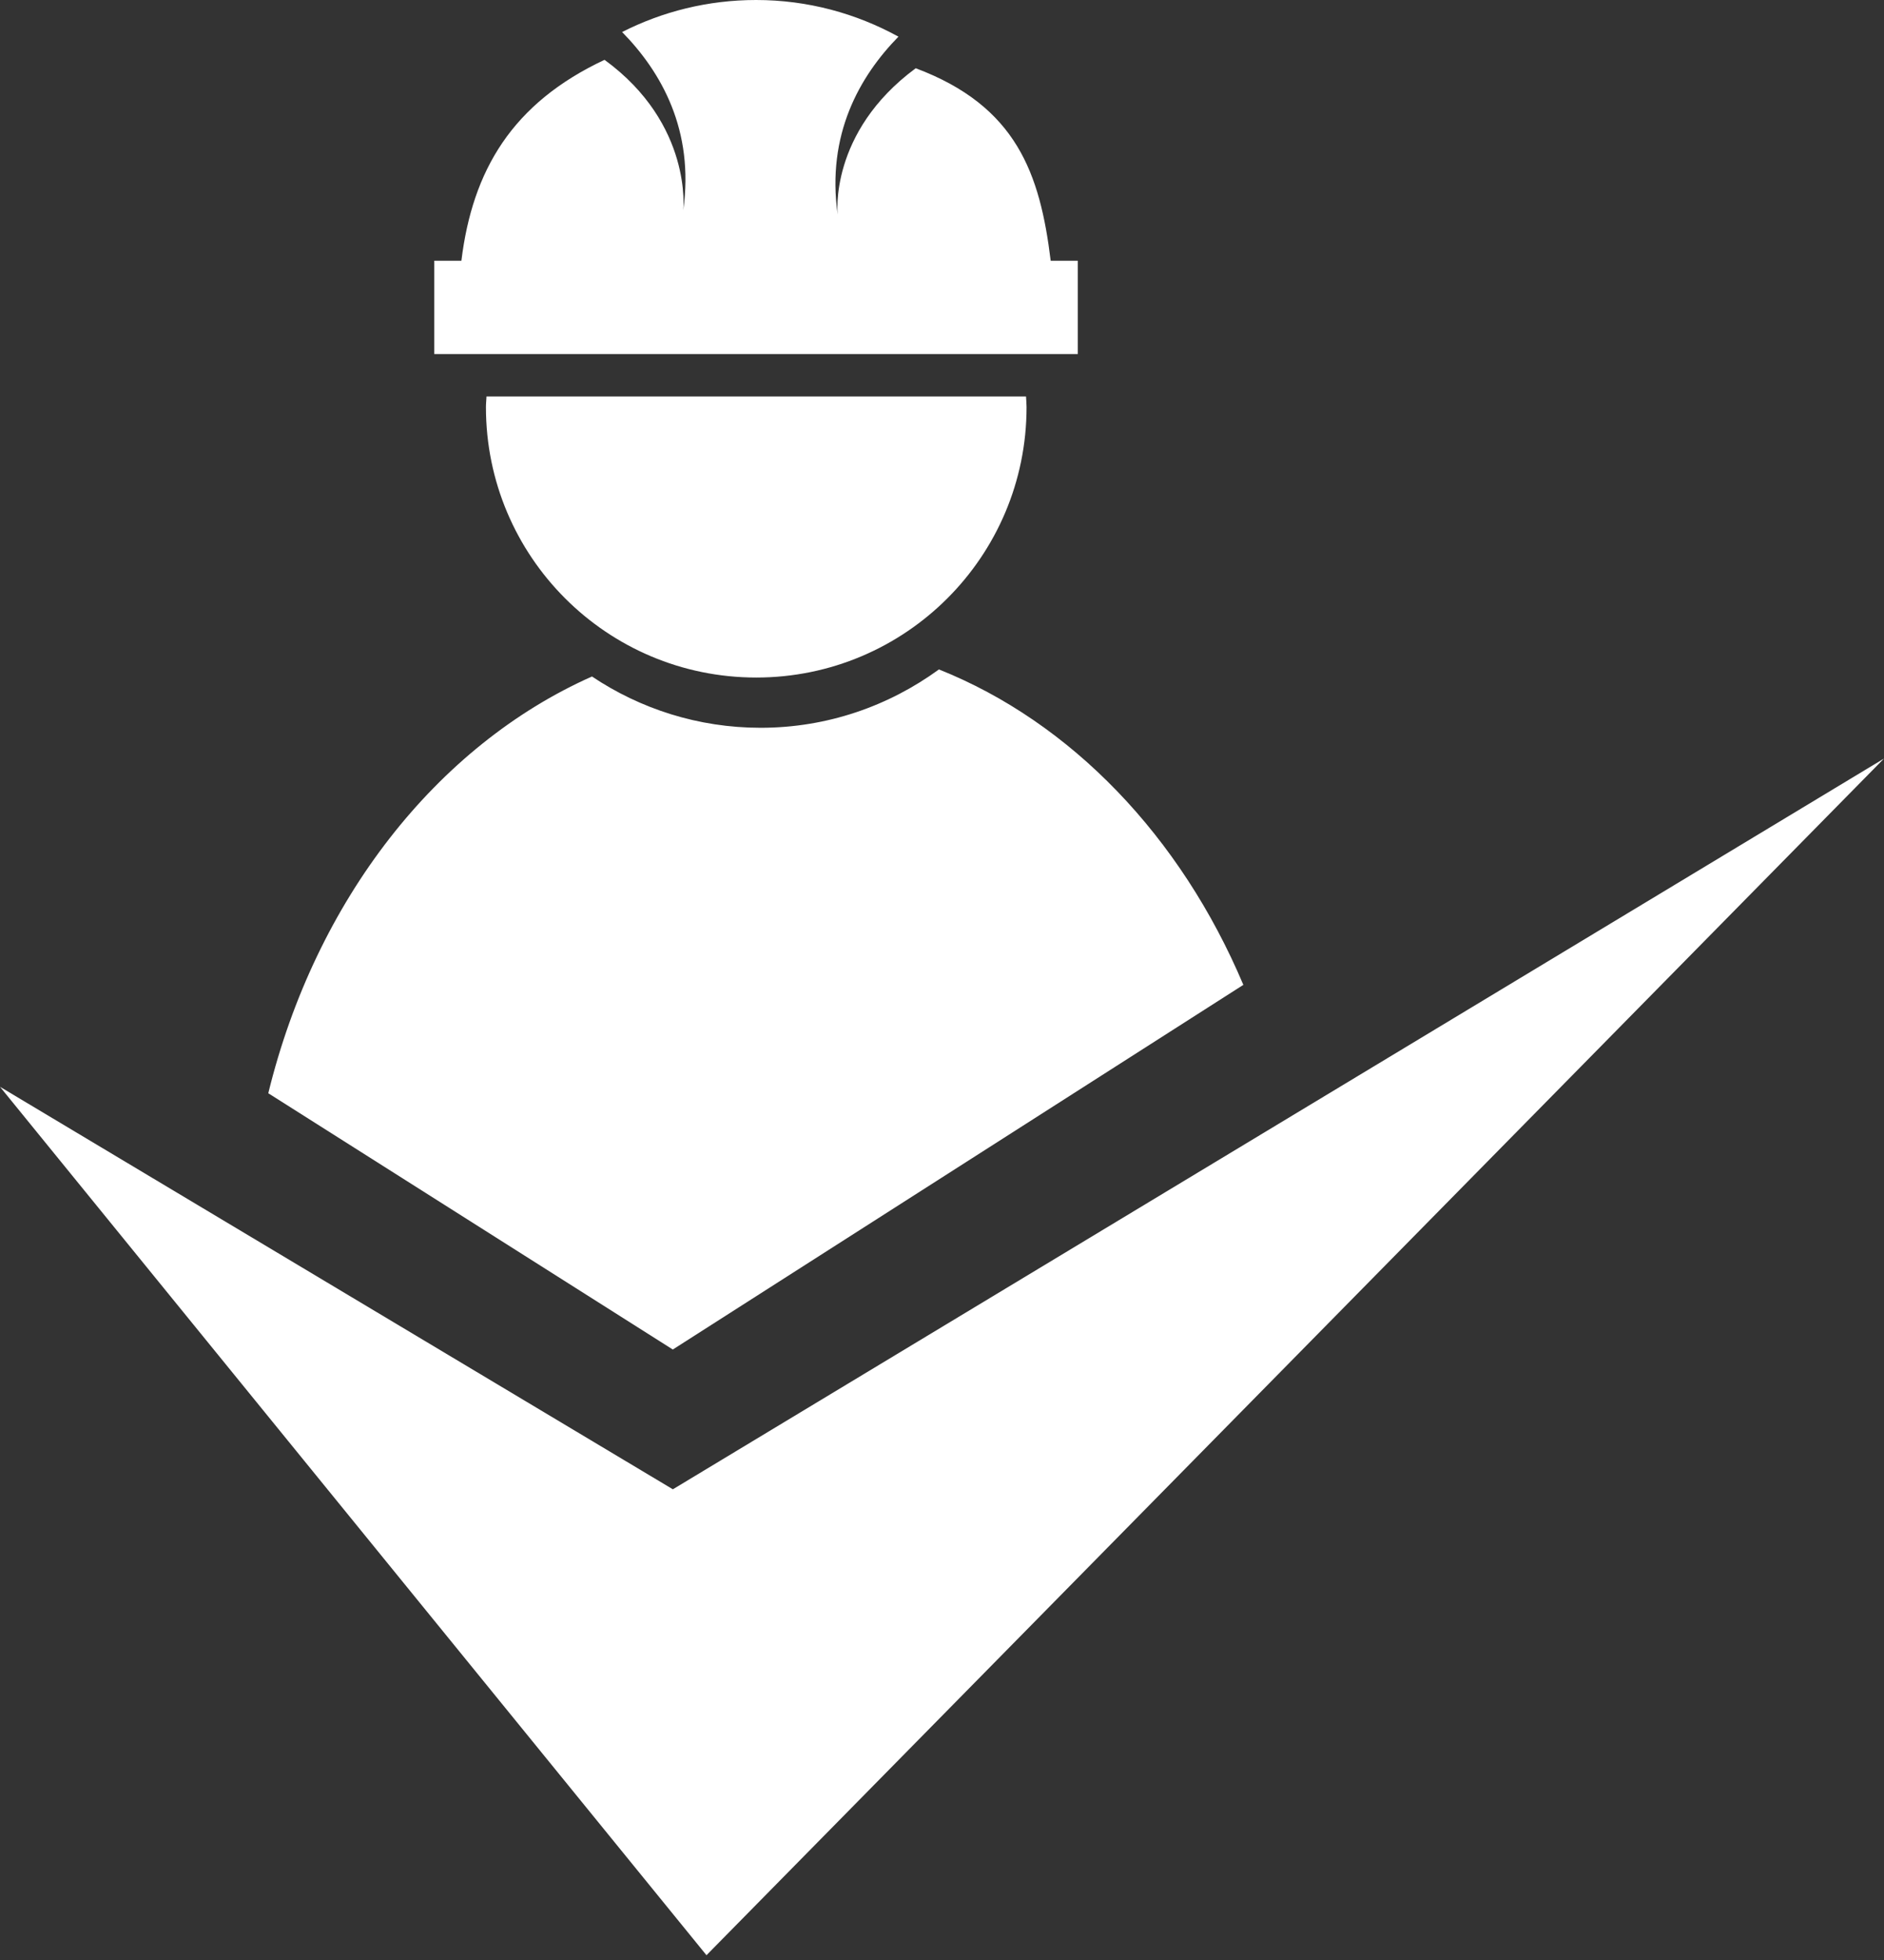
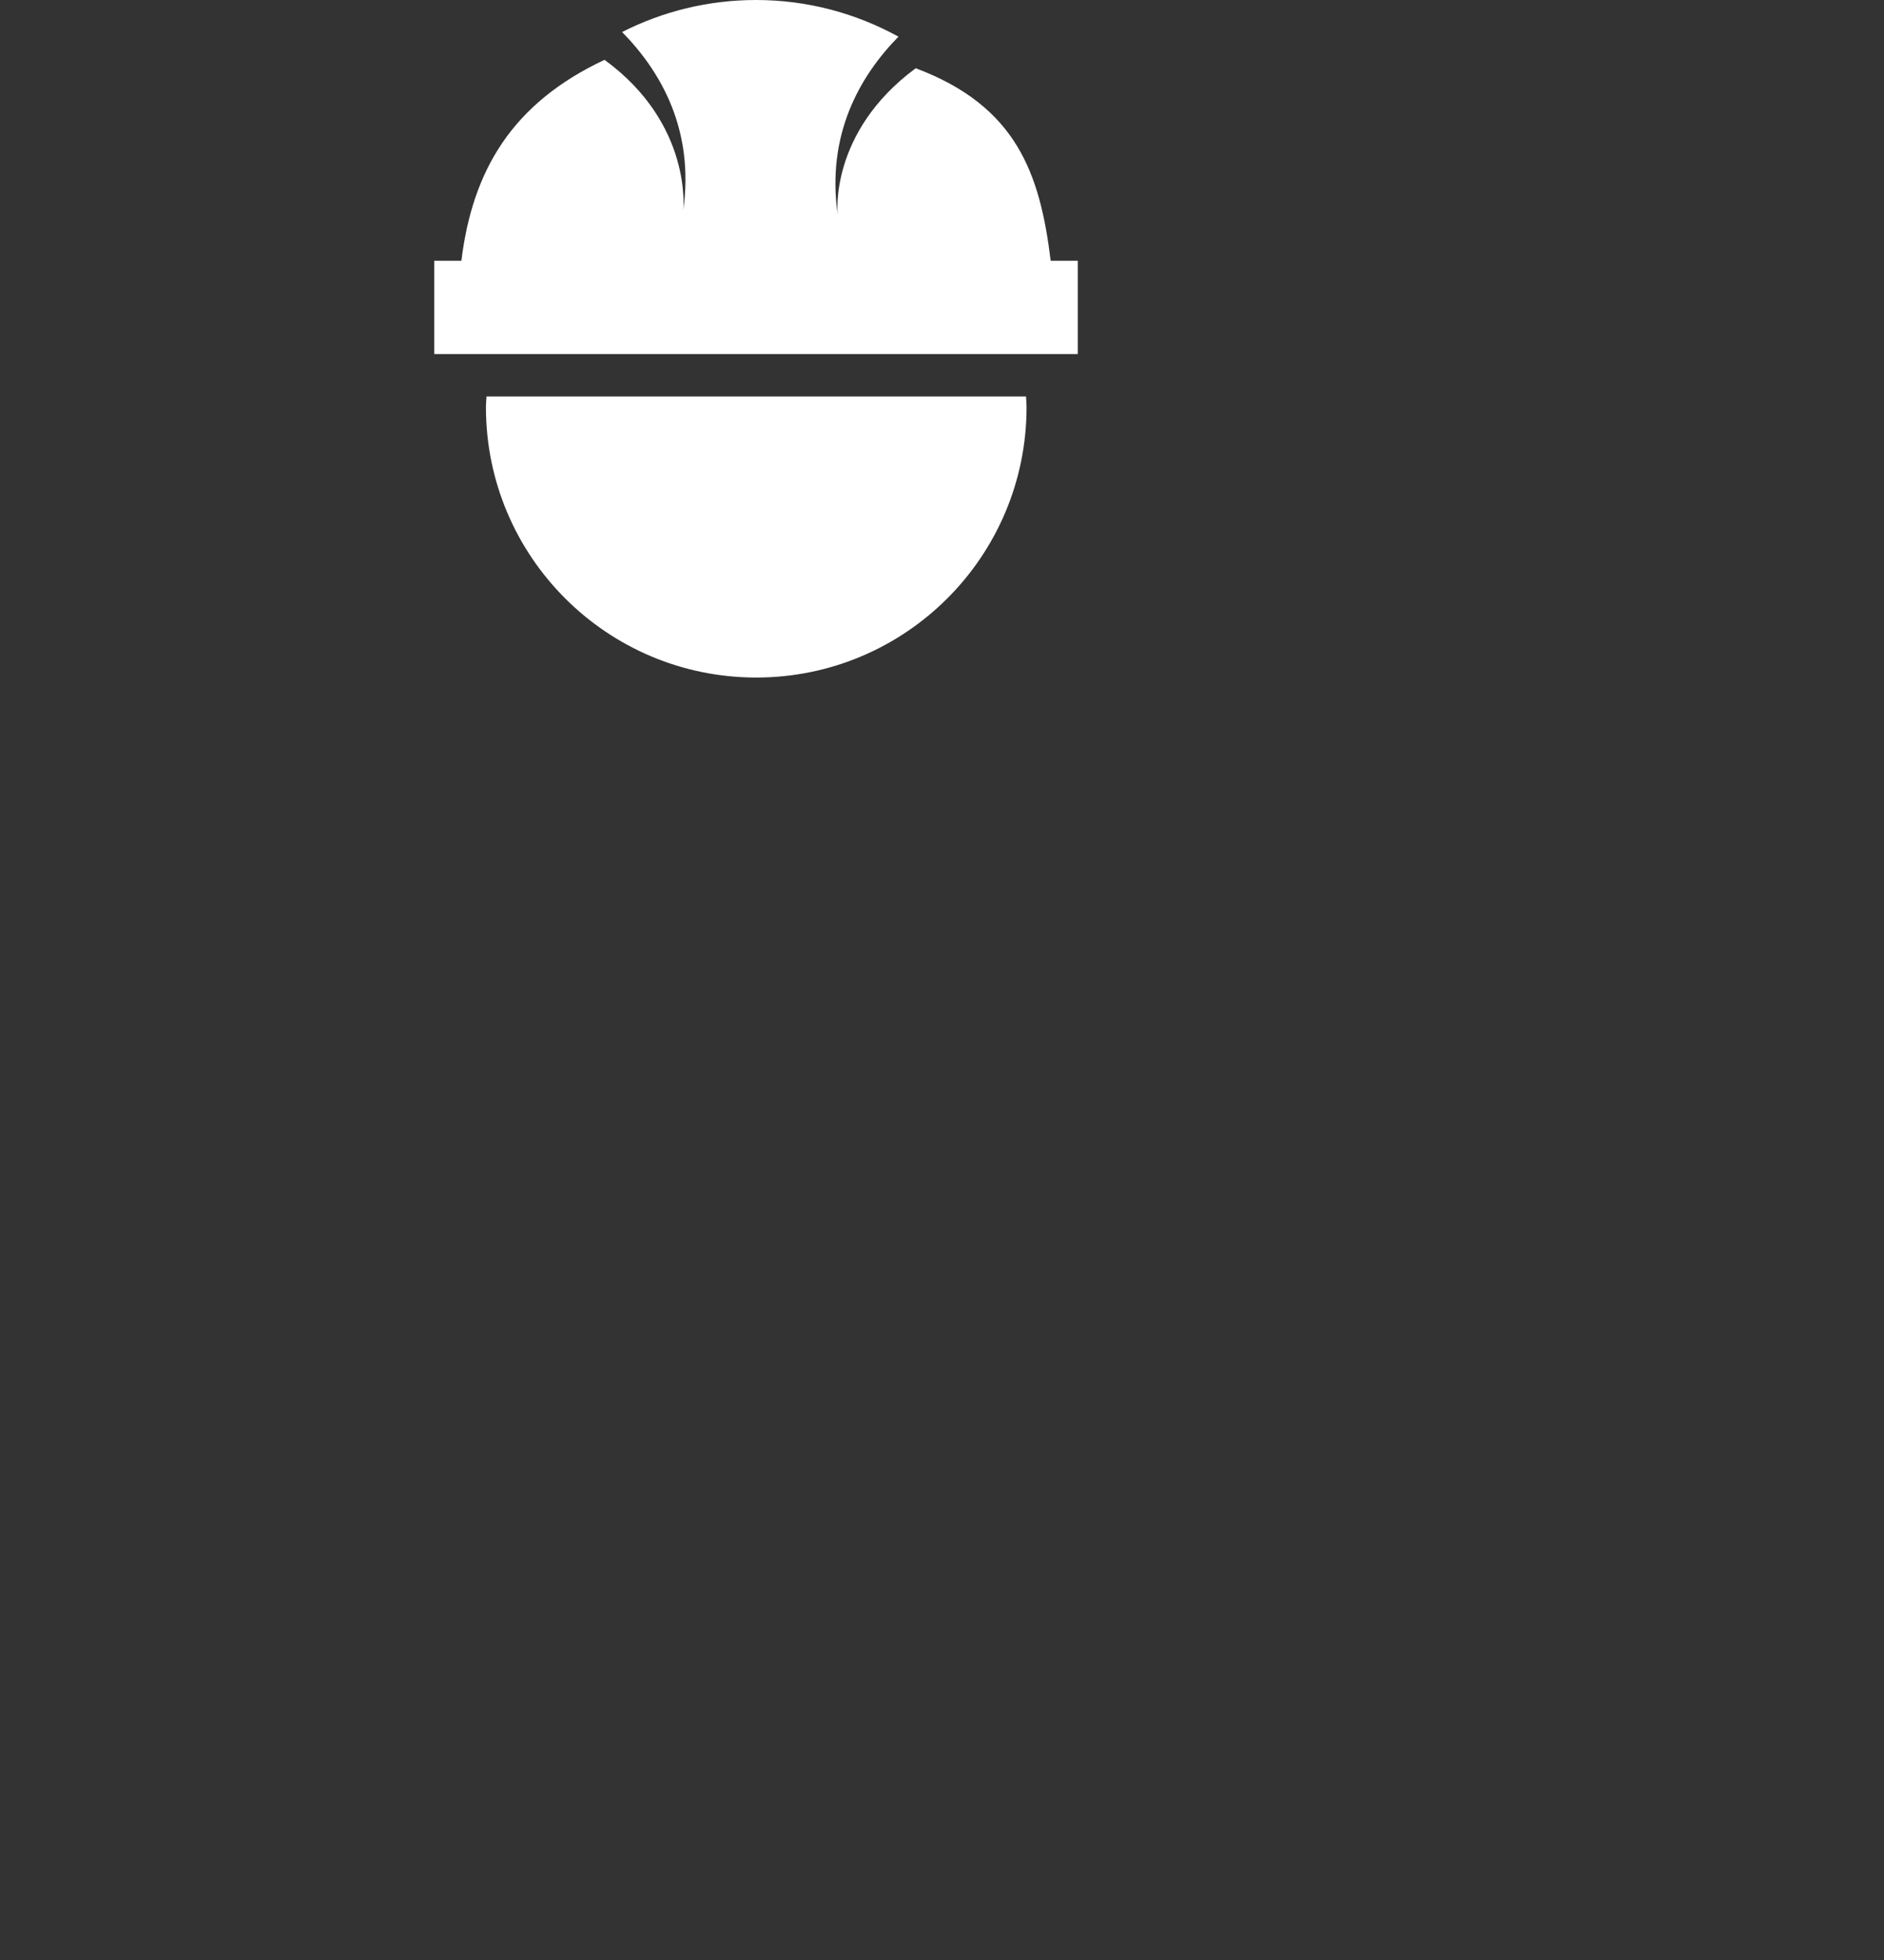
<svg xmlns="http://www.w3.org/2000/svg" width="100" height="104" viewBox="0 0 100 104" fill="none">
  <rect x="0" y="0" width="100" height="104" fill="#333333" stroke="none" />
-   <path d="M49.837 35.521C47.175 37.46 43.912 38.617 40.372 38.617C37.063 38.617 33.984 37.611 31.421 35.896C23.175 39.56 16.748 47.759 14.24 58.009L35.712 71.607L65.995 52.258C62.673 44.394 56.869 38.327 49.837 35.521Z" fill="white" />
  <path d="M25.823 21.035C25.816 21.226 25.793 21.41 25.793 21.604C25.793 29.527 32.214 35.951 40.141 35.951C48.064 35.951 54.488 29.527 54.488 21.604C54.488 21.413 54.469 21.226 54.459 21.035H25.823Z" fill="white" />
  <path d="M55.769 13.835C55.203 9.215 53.961 5.629 48.605 3.621C43.977 7.039 44.461 11.383 44.461 11.383C43.866 7.151 45.614 4.062 47.688 1.945C45.443 0.713 42.873 0 40.133 0C37.573 0 35.157 0.615 33.021 1.699C35.101 3.819 36.863 6.911 36.265 11.157C36.265 11.157 36.777 6.592 32.088 3.175C27.175 5.481 25.078 9.047 24.49 13.835H23.051V18.787H57.208V13.835H55.769Z" fill="white" />
-   <path d="M0 57.667L35.715 79.024L100 40.25L37.499 103.746L0 57.667Z" fill="white" />
</svg>